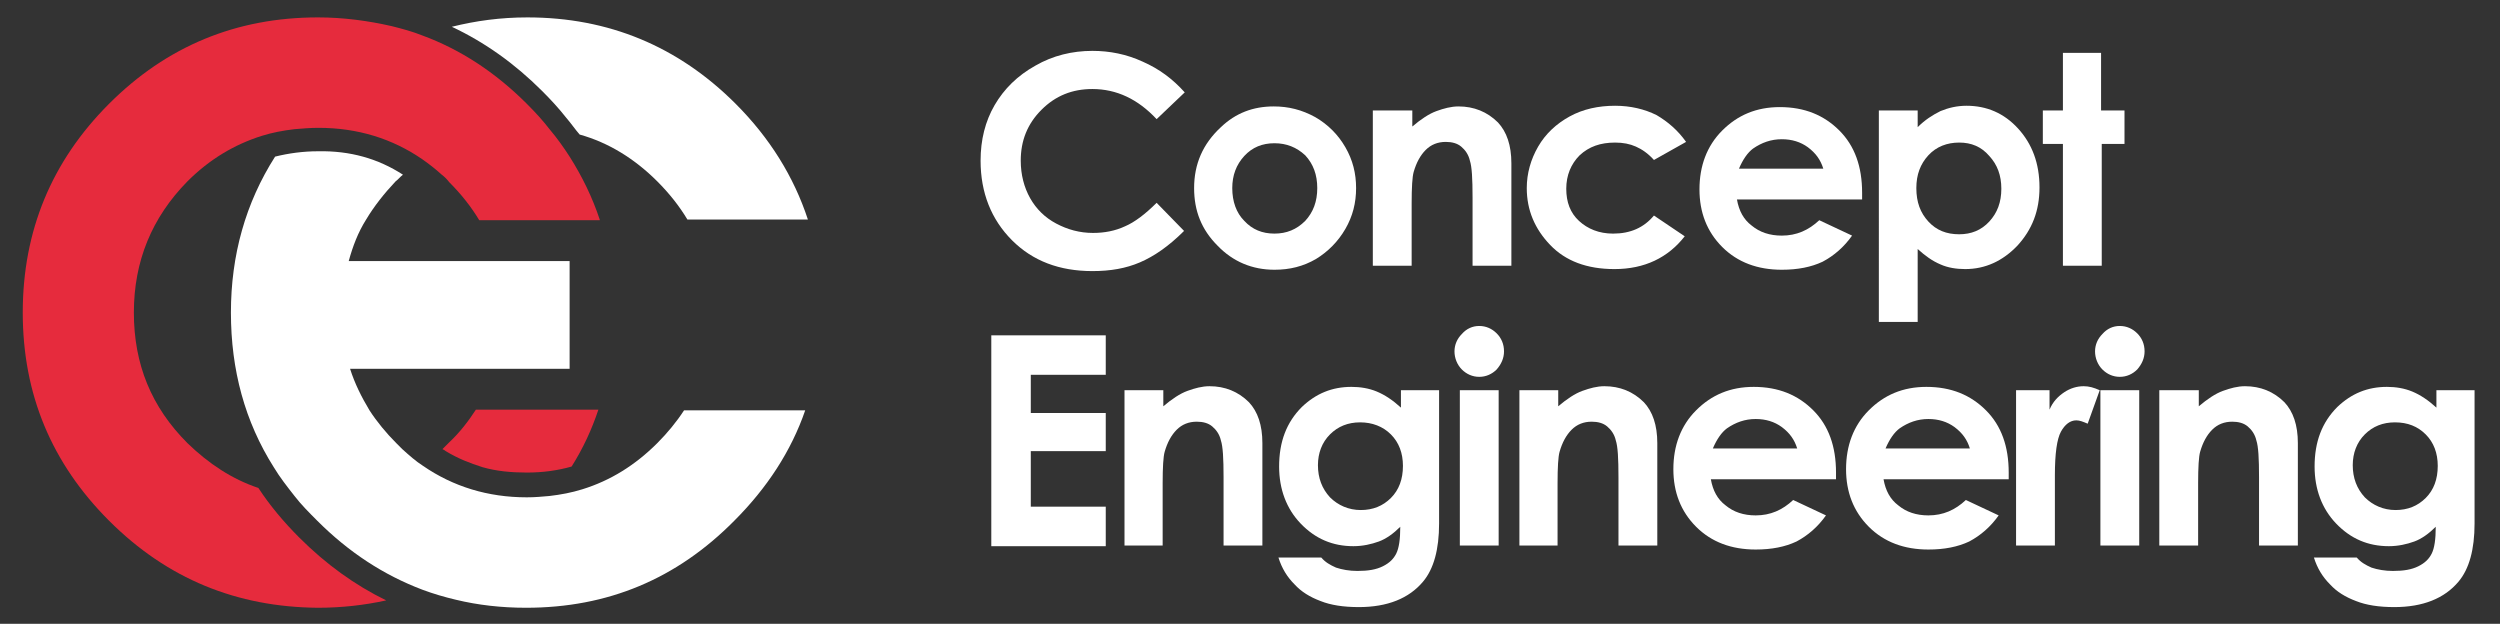
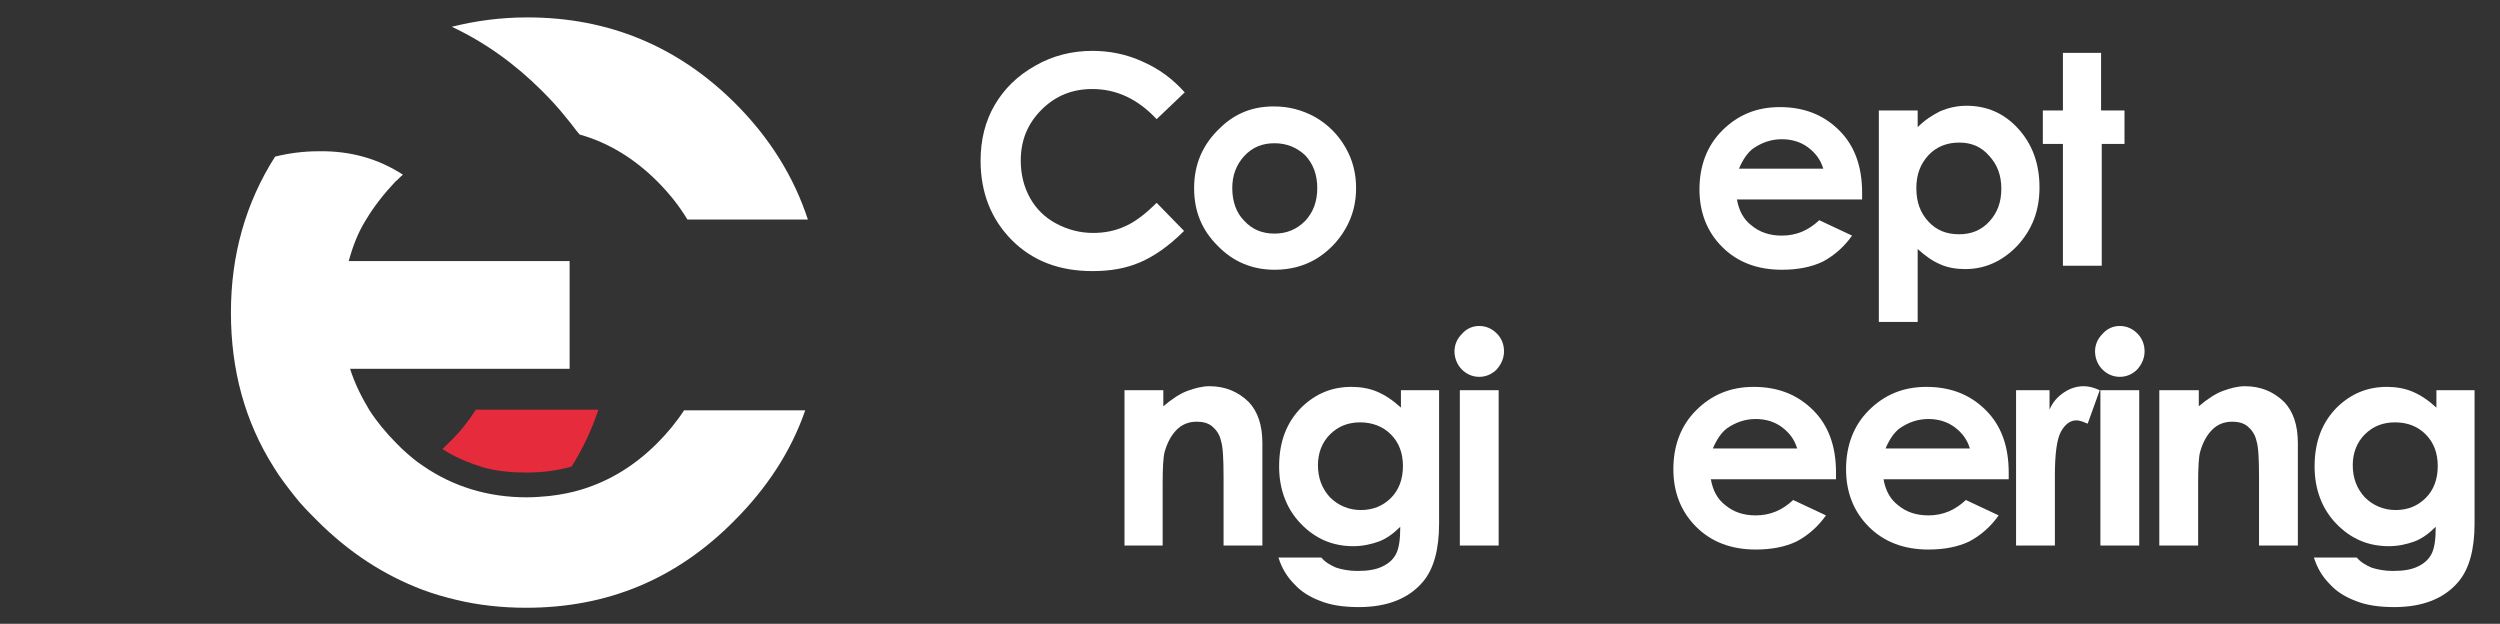
<svg xmlns="http://www.w3.org/2000/svg" id="Слой_1" x="0px" y="0px" viewBox="0 0 373.5 93.2" style="enable-background:new 0 0 373.5 93.2;" xml:space="preserve">
  <rect x="0" y="0" width="373.5" height="93.2" fill="#333333" stroke="none" />
  <style type="text/css"> .st0{fill:#FFFFFF;} .st1{fill:#E62B3D;} </style>
  <g>
    <path class="st0" d="M81,13.6c1.3,1.3,2.5,2.6,3.6,4c0.7,0.8,1.3,1.7,2,2.5c4.3,1.2,8.2,3.6,11.6,7c1.8,1.8,3.3,3.7,4.5,5.7h18 c-2.1-6.4-5.7-12.2-10.8-17.3c-8.6-8.6-19-12.9-31.1-12.9c-4,0-7.7,0.5-11.3,1.4C72.4,6.3,76.9,9.5,81,13.6z" />
-     <path class="st1" d="M89.6,32.8c-1.1-3.3-2.6-6.4-4.5-9.4c-0.9-1.4-1.9-2.8-3-4.1c-1-1.3-2.1-2.5-3.4-3.8 c-4.7-4.7-9.9-8.1-15.6-10.2c-1.5-0.6-3-1-4.6-1.4c-3.5-0.8-7.2-1.3-11-1.3c-12.2,0-22.6,4.3-31.2,12.9c-8.6,8.6-12.9,19-12.9,31.2 s4.3,22.5,12.9,31.1c8.7,8.7,19.1,12.9,31.2,13c3.6,0,7-0.4,10.2-1.1c-4.7-2.3-9-5.4-13-9.4c-2.3-2.3-4.4-4.8-6.1-7.4 c-3.9-1.3-7.4-3.6-10.6-6.7c-5.4-5.4-8-11.8-8-19.5s2.7-14.2,8-19.6c3.3-3.3,7-5.5,11.1-6.8c1.6-0.5,3.2-0.8,4.9-1 c1.2-0.1,2.3-0.2,3.6-0.2c5.8,0,11,1.6,15.5,4.7c1,0.7,1.9,1.4,2.9,2.3c0.4,0.3,0.8,0.7,1.1,1.1c1.8,1.8,3.3,3.7,4.5,5.7H89.6z" />
    <path class="st0" d="M102.2,61.3c-1.1,1.7-2.5,3.4-4,4.9c-3.3,3.3-7,5.6-11.2,6.9c-1.6,0.5-3.2,0.8-4.9,1c-1.1,0.1-2.2,0.2-3.4,0.2 c-5.8,0-11-1.6-15.5-4.7c-1.1-0.7-2.1-1.6-3.1-2.5c-0.3-0.3-0.6-0.6-0.9-0.9c-1.5-1.5-2.9-3.2-4-4.9c-1.2-2-2.2-4-2.9-6.2h32.8V39 h-33c0.6-2.2,1.4-4.3,2.6-6.2c1.2-2,2.7-3.9,4.4-5.7c0.4-0.3,0.7-0.7,1.1-1c-3.7-2.4-7.9-3.6-12.7-3.5c-2.2,0-4.4,0.3-6.4,0.8 c-4.4,6.9-6.6,14.7-6.6,23.3c0,8.6,2.1,16.3,6.4,23.1c0.9,1.5,2,2.9,3.1,4.3c1,1.3,2.2,2.5,3.4,3.7c4.7,4.7,9.9,8.1,15.7,10.3 c1.6,0.6,3.3,1.1,5,1.5c3.3,0.8,6.8,1.2,10.5,1.2c12.2,0,22.5-4.3,31.1-13c4.9-4.9,8.5-10.4,10.6-16.5H102.2z" />
    <path class="st1" d="M72.1,69.8c2.1,0.6,4.3,0.8,6.6,0.8c2.4,0,4.6-0.3,6.7-0.9c1.7-2.7,3-5.5,4-8.5H71.1c-1.1,1.7-2.4,3.4-4,4.9 c-0.3,0.3-0.7,0.7-1,1c0.2,0.1,0.4,0.2,0.5,0.3C68.4,68.5,70.2,69.2,72.1,69.8z" />
  </g>
  <g>
    <path class="st0" d="M177,13.8l-4.2,4c-2.8-3-6-4.5-9.6-4.5c-3,0-5.5,1-7.6,3.1c-2.1,2.1-3.1,4.6-3.1,7.6c0,2.1,0.5,4,1.4,5.6 c0.9,1.6,2.2,2.9,3.9,3.8c1.7,0.9,3.5,1.4,5.5,1.4c1.7,0,3.3-0.3,4.8-1c1.4-0.6,3-1.8,4.7-3.5l4.1,4.2c-2.3,2.3-4.5,3.8-6.6,4.7 c-2.1,0.9-4.4,1.3-7.1,1.3c-4.9,0-8.9-1.5-12-4.6c-3.1-3.1-4.7-7.1-4.7-11.9c0-3.1,0.7-5.9,2.1-8.3c1.4-2.4,3.4-4.4,6.1-5.9 c2.6-1.5,5.5-2.2,8.5-2.2c2.6,0,5.1,0.5,7.5,1.6C173.2,10.3,175.2,11.8,177,13.8z" />
    <path class="st0" d="M190.3,15.9c2.2,0,4.2,0.5,6.2,1.6c1.9,1.1,3.4,2.6,4.5,4.5c1.1,1.9,1.6,3.9,1.6,6.1c0,2.2-0.5,4.2-1.6,6.1 c-1.1,1.9-2.6,3.4-4.4,4.5c-1.9,1.1-3.9,1.6-6.2,1.6c-3.3,0-6.2-1.2-8.5-3.6c-2.4-2.4-3.5-5.2-3.5-8.6c0-3.6,1.3-6.6,4-9.1 C184.6,16.9,187.2,15.9,190.3,15.9z M190.4,21.4c-1.8,0-3.3,0.6-4.5,1.9c-1.2,1.3-1.8,2.9-1.8,4.8c0,2,0.6,3.7,1.8,4.9 c1.2,1.3,2.7,1.9,4.5,1.9c1.8,0,3.3-0.6,4.6-1.9c1.2-1.3,1.8-2.9,1.8-4.9c0-2-0.6-3.6-1.8-4.9C193.7,22,192.2,21.4,190.4,21.4z" />
-     <path class="st0" d="M205.2,16.5h5.8v2.4c1.3-1.1,2.5-1.9,3.6-2.3c1.1-0.4,2.2-0.7,3.3-0.7c2.3,0,4.3,0.8,5.9,2.4 c1.3,1.4,2,3.4,2,6.1v15.3H220V29.5c0-2.8-0.1-4.6-0.4-5.5c-0.2-0.9-0.7-1.6-1.3-2.1c-0.6-0.5-1.4-0.7-2.3-0.7 c-1.2,0-2.2,0.4-3,1.2c-0.8,0.8-1.4,1.9-1.8,3.3c-0.2,0.7-0.3,2.3-0.3,4.7v9.3h-5.8V16.5z" />
-     <path class="st0" d="M251.9,21.2l-4.8,2.7c-0.9-1-1.8-1.6-2.7-2c-0.9-0.4-1.9-0.6-3.1-0.6c-2.2,0-3.9,0.6-5.3,1.9c-1.3,1.3-2,3-2,5 c0,2,0.6,3.6,1.9,4.8c1.3,1.2,3,1.9,5.1,1.9c2.6,0,4.6-0.9,6.1-2.7l4.6,3.1c-2.5,3.2-6,4.9-10.5,4.9c-4.1,0-7.3-1.2-9.6-3.6 c-2.3-2.4-3.5-5.2-3.5-8.5c0-2.2,0.6-4.3,1.7-6.2c1.1-1.9,2.7-3.4,4.7-4.5c2-1.1,4.3-1.6,6.8-1.6c2.3,0,4.4,0.5,6.2,1.4 C249.2,18.2,250.7,19.5,251.9,21.2z" />
    <path class="st0" d="M278.2,29.8h-18.7c0.3,1.7,1,3,2.2,3.9c1.2,1,2.7,1.5,4.5,1.5c2.2,0,4-0.8,5.6-2.3l4.9,2.3 c-1.2,1.7-2.7,3-4.4,3.9c-1.7,0.8-3.7,1.2-6.1,1.2c-3.6,0-6.6-1.1-8.9-3.4c-2.3-2.3-3.4-5.2-3.4-8.6c0-3.5,1.1-6.5,3.4-8.8 s5.1-3.5,8.6-3.5c3.7,0,6.6,1.2,8.9,3.5c2.3,2.3,3.4,5.4,3.4,9.3L278.2,29.8z M272.4,25.2c-0.4-1.3-1.1-2.3-2.3-3.2 c-1.1-0.8-2.4-1.2-3.9-1.2c-1.6,0-3,0.5-4.3,1.4c-0.8,0.6-1.5,1.6-2.1,3H272.4z" />
    <path class="st0" d="M286.5,16.5V19c1.1-1.1,2.2-1.8,3.4-2.4c1.2-0.5,2.5-0.8,3.9-0.8c3,0,5.6,1.1,7.7,3.4c2.1,2.3,3.2,5.2,3.2,8.8 c0,3.5-1.1,6.3-3.3,8.7c-2.2,2.3-4.8,3.5-7.8,3.5c-1.3,0-2.6-0.2-3.7-0.7c-1.2-0.5-2.3-1.3-3.4-2.3v10.9h-5.8V16.5H286.5z M292.7,21.3c-1.8,0-3.4,0.6-4.6,1.9c-1.2,1.3-1.8,2.9-1.8,4.9c0,2.1,0.6,3.7,1.8,5c1.2,1.3,2.7,1.9,4.6,1.9c1.8,0,3.3-0.6,4.5-1.9 c1.2-1.3,1.8-2.9,1.8-4.9c0-2-0.6-3.6-1.8-4.9C296,21.9,294.5,21.3,292.7,21.3z" />
    <path class="st0" d="M308.1,7.9h5.8v8.6h3.5v5H314v18.2h-5.8V21.5h-3v-5h3V7.9z" />
-     <path class="st0" d="M148.1,50.1h17.1V56h-11.2v5.7h11.2v5.7h-11.2v8.3h11.2v5.9h-17.1V50.1z" />
    <path class="st0" d="M168,58.3h5.8v2.4c1.3-1.1,2.5-1.9,3.6-2.3c1.1-0.4,2.2-0.7,3.3-0.7c2.3,0,4.3,0.8,5.9,2.4 c1.3,1.4,2,3.4,2,6.1v15.3h-5.8V71.3c0-2.8-0.1-4.6-0.4-5.5c-0.2-0.9-0.7-1.6-1.3-2.1c-0.6-0.5-1.4-0.7-2.3-0.7 c-1.2,0-2.2,0.4-3,1.2c-0.8,0.8-1.4,1.9-1.8,3.3c-0.2,0.7-0.3,2.3-0.3,4.7v9.3H168V58.3z" />
    <path class="st0" d="M209.2,58.3h5.8v19.9c0,3.9-0.8,6.8-2.4,8.7c-2.1,2.5-5.3,3.8-9.6,3.8c-2.3,0-4.2-0.3-5.7-0.9 c-1.6-0.6-2.9-1.4-3.9-2.5c-1.1-1.1-1.9-2.4-2.4-4h6.4c0.6,0.7,1.3,1.1,2.2,1.5c0.9,0.3,2,0.5,3.2,0.5c1.6,0,2.8-0.2,3.8-0.7 c1-0.5,1.6-1.1,2-1.9c0.4-0.8,0.6-2.1,0.6-4c-1,1-2.1,1.8-3.2,2.2c-1.1,0.4-2.4,0.7-3.8,0.7c-3.1,0-5.7-1.1-7.9-3.4 c-2.1-2.2-3.2-5.1-3.2-8.5c0-3.7,1.1-6.6,3.4-8.9c2.1-2,4.5-3,7.4-3c1.3,0,2.6,0.2,3.8,0.7c1.2,0.5,2.4,1.3,3.6,2.4V58.3z M203.2,63.1c-1.8,0-3.3,0.6-4.5,1.8c-1.2,1.2-1.8,2.8-1.8,4.6c0,1.9,0.6,3.5,1.8,4.8c1.2,1.2,2.8,1.9,4.6,1.9 c1.8,0,3.3-0.6,4.5-1.8c1.2-1.2,1.8-2.8,1.8-4.8c0-1.9-0.6-3.5-1.8-4.7C206.6,63.7,205,63.1,203.2,63.1z" />
    <path class="st0" d="M221,48.7c1,0,1.9,0.4,2.6,1.1c0.7,0.7,1.1,1.6,1.1,2.7c0,1-0.4,1.9-1.1,2.7c-0.7,0.7-1.6,1.1-2.6,1.1 c-1,0-1.9-0.4-2.6-1.1c-0.7-0.7-1.1-1.7-1.1-2.7c0-1,0.4-1.9,1.1-2.6C219.1,49.1,220,48.7,221,48.7z M218.1,58.3h5.8v23.2h-5.8 V58.3z" />
-     <path class="st0" d="M227,58.3h5.8v2.4c1.3-1.1,2.5-1.9,3.6-2.3c1.1-0.4,2.2-0.7,3.3-0.7c2.3,0,4.3,0.8,5.9,2.4 c1.3,1.4,2,3.4,2,6.1v15.3h-5.8V71.3c0-2.8-0.1-4.6-0.4-5.5c-0.2-0.9-0.7-1.6-1.3-2.1c-0.6-0.5-1.4-0.7-2.3-0.7 c-1.2,0-2.2,0.4-3,1.2c-0.8,0.8-1.4,1.9-1.8,3.3c-0.2,0.7-0.3,2.3-0.3,4.7v9.3H227V58.3z" />
    <path class="st0" d="M274.3,71.6h-18.7c0.3,1.7,1,3,2.2,3.9c1.2,1,2.7,1.5,4.5,1.5c2.2,0,4-0.8,5.6-2.3l4.9,2.3 c-1.2,1.7-2.7,3-4.4,3.9c-1.7,0.8-3.7,1.2-6.1,1.2c-3.6,0-6.6-1.1-8.9-3.4c-2.3-2.3-3.4-5.2-3.4-8.6c0-3.5,1.1-6.5,3.4-8.8 c2.3-2.3,5.1-3.5,8.6-3.5c3.7,0,6.6,1.2,8.9,3.5c2.3,2.3,3.4,5.4,3.4,9.3L274.3,71.6z M268.5,67c-0.4-1.3-1.1-2.3-2.3-3.2 c-1.1-0.8-2.4-1.2-3.9-1.2c-1.6,0-3,0.5-4.3,1.4c-0.8,0.6-1.5,1.6-2.1,3H268.5z" />
    <path class="st0" d="M300.1,71.6h-18.7c0.3,1.7,1,3,2.2,3.9c1.2,1,2.7,1.5,4.5,1.5c2.2,0,4-0.8,5.6-2.3l4.9,2.3 c-1.2,1.7-2.7,3-4.4,3.9c-1.7,0.8-3.7,1.2-6.1,1.2c-3.6,0-6.6-1.1-8.9-3.4c-2.3-2.3-3.4-5.2-3.4-8.6c0-3.5,1.1-6.5,3.4-8.8 c2.3-2.3,5.1-3.5,8.6-3.5c3.7,0,6.6,1.2,8.9,3.5c2.3,2.3,3.4,5.4,3.4,9.3L300.1,71.6z M294.3,67c-0.4-1.3-1.1-2.3-2.3-3.2 c-1.1-0.8-2.4-1.2-3.9-1.2c-1.6,0-3,0.5-4.3,1.4c-0.8,0.6-1.5,1.6-2.1,3H294.3z" />
    <path class="st0" d="M301.2,58.3h5v2.9c0.5-1.2,1.3-2,2.2-2.6c0.9-0.6,1.9-0.9,2.9-0.9c0.8,0,1.5,0.2,2.4,0.6l-1.8,5 c-0.7-0.3-1.2-0.5-1.7-0.5c-0.9,0-1.7,0.6-2.3,1.7c-0.6,1.1-0.9,3.3-0.9,6.5l0,1.1v9.4h-5.8V58.3z" />
    <path class="st0" d="M316.7,48.7c1,0,1.9,0.4,2.6,1.1c0.7,0.7,1.1,1.6,1.1,2.7c0,1-0.4,1.9-1.1,2.7c-0.7,0.7-1.6,1.1-2.6,1.1 c-1,0-1.9-0.4-2.6-1.1c-0.7-0.7-1.1-1.7-1.1-2.7c0-1,0.4-1.9,1.1-2.6C314.8,49.1,315.7,48.7,316.7,48.7z M313.8,58.3h5.8v23.2h-5.8 V58.3z" />
    <path class="st0" d="M322.7,58.3h5.8v2.4c1.3-1.1,2.5-1.9,3.6-2.3c1.1-0.4,2.2-0.7,3.3-0.7c2.3,0,4.3,0.8,5.9,2.4 c1.3,1.4,2,3.4,2,6.1v15.3h-5.8V71.3c0-2.8-0.1-4.6-0.4-5.5c-0.2-0.9-0.7-1.6-1.3-2.1c-0.6-0.5-1.4-0.7-2.3-0.7 c-1.2,0-2.2,0.4-3,1.2c-0.8,0.8-1.4,1.9-1.8,3.3c-0.2,0.7-0.3,2.3-0.3,4.7v9.3h-5.8V58.3z" />
    <path class="st0" d="M363.9,58.3h5.8v19.9c0,3.9-0.8,6.8-2.4,8.7c-2.1,2.5-5.3,3.8-9.6,3.8c-2.3,0-4.2-0.3-5.7-0.9 c-1.6-0.6-2.9-1.4-3.9-2.5c-1.1-1.1-1.9-2.4-2.4-4h6.4c0.6,0.7,1.3,1.1,2.2,1.5c0.9,0.3,2,0.5,3.2,0.5c1.6,0,2.8-0.2,3.8-0.7 c1-0.5,1.6-1.1,2-1.9c0.4-0.8,0.6-2.1,0.6-4c-1,1-2.1,1.8-3.2,2.2c-1.1,0.4-2.4,0.7-3.8,0.7c-3.1,0-5.7-1.1-7.9-3.4 c-2.1-2.2-3.2-5.1-3.2-8.5c0-3.7,1.1-6.6,3.4-8.9c2.1-2,4.5-3,7.4-3c1.3,0,2.6,0.2,3.8,0.7c1.2,0.5,2.4,1.3,3.6,2.4V58.3z M357.8,63.1c-1.8,0-3.3,0.6-4.5,1.8c-1.2,1.2-1.8,2.8-1.8,4.6c0,1.9,0.6,3.5,1.8,4.8c1.2,1.2,2.8,1.9,4.6,1.9 c1.8,0,3.3-0.6,4.5-1.8c1.2-1.2,1.8-2.8,1.8-4.8c0-1.9-0.6-3.5-1.8-4.7C361.2,63.7,359.7,63.1,357.8,63.1z" />
  </g>
</svg>